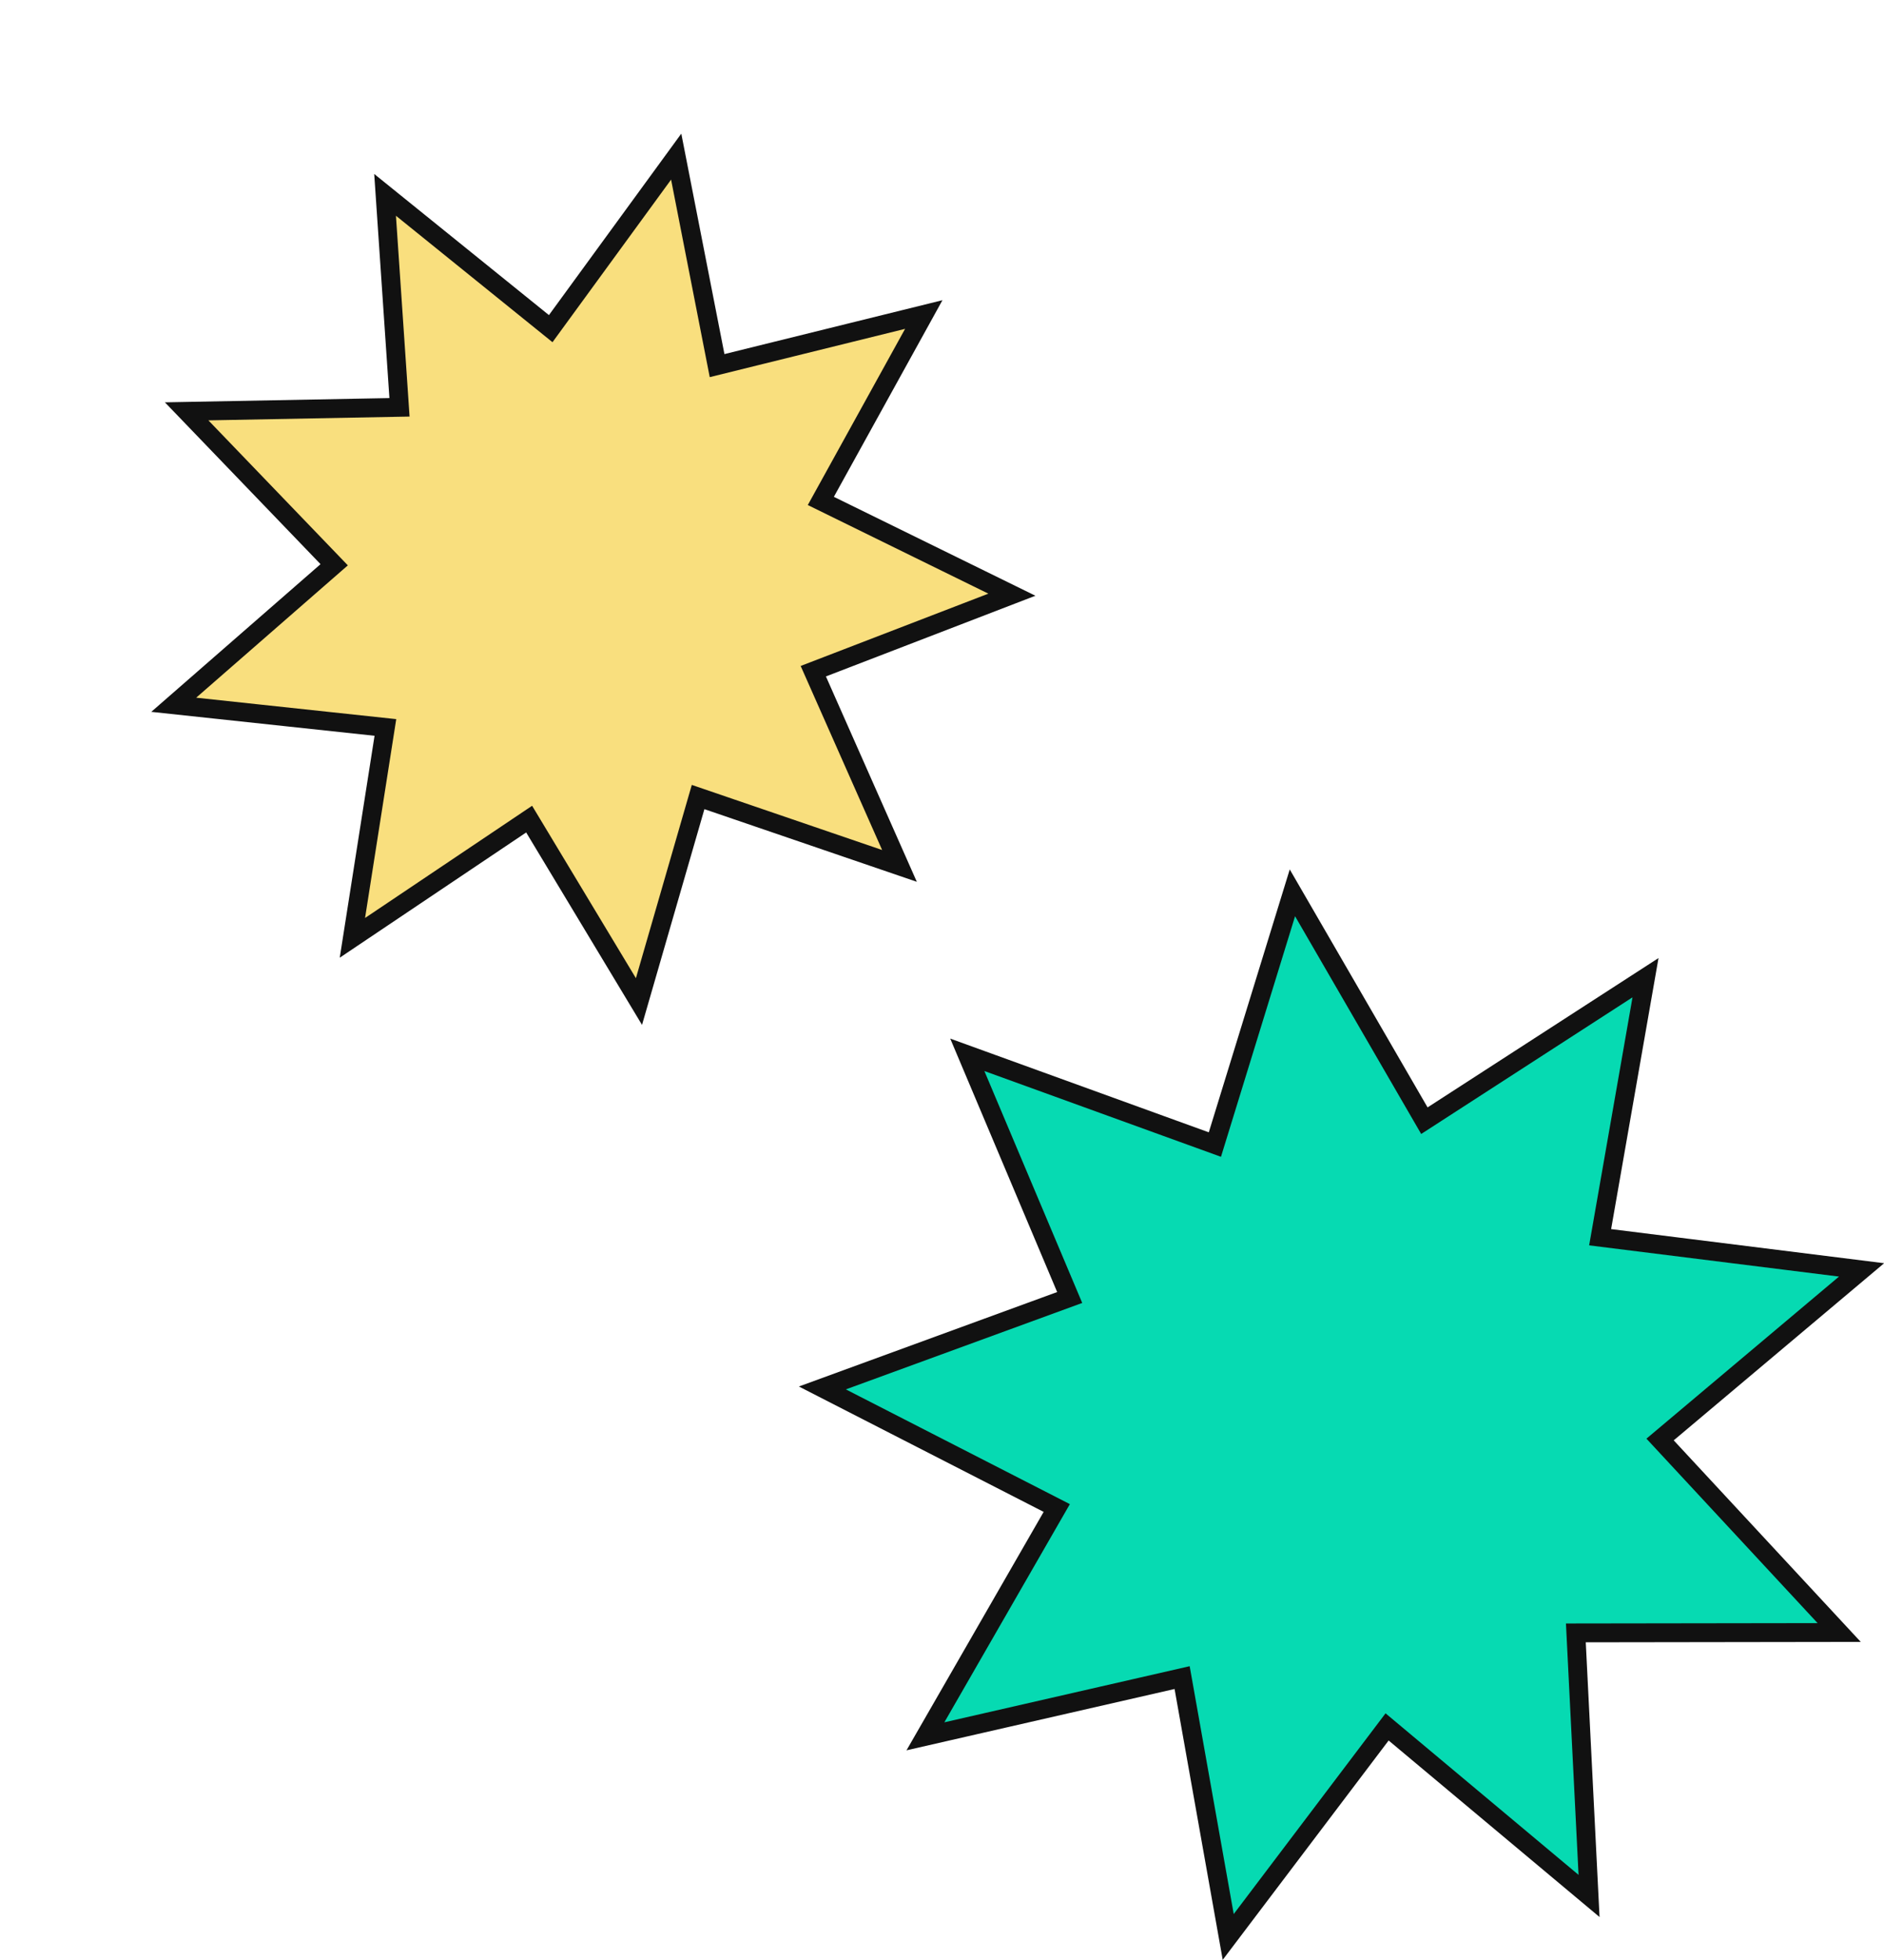
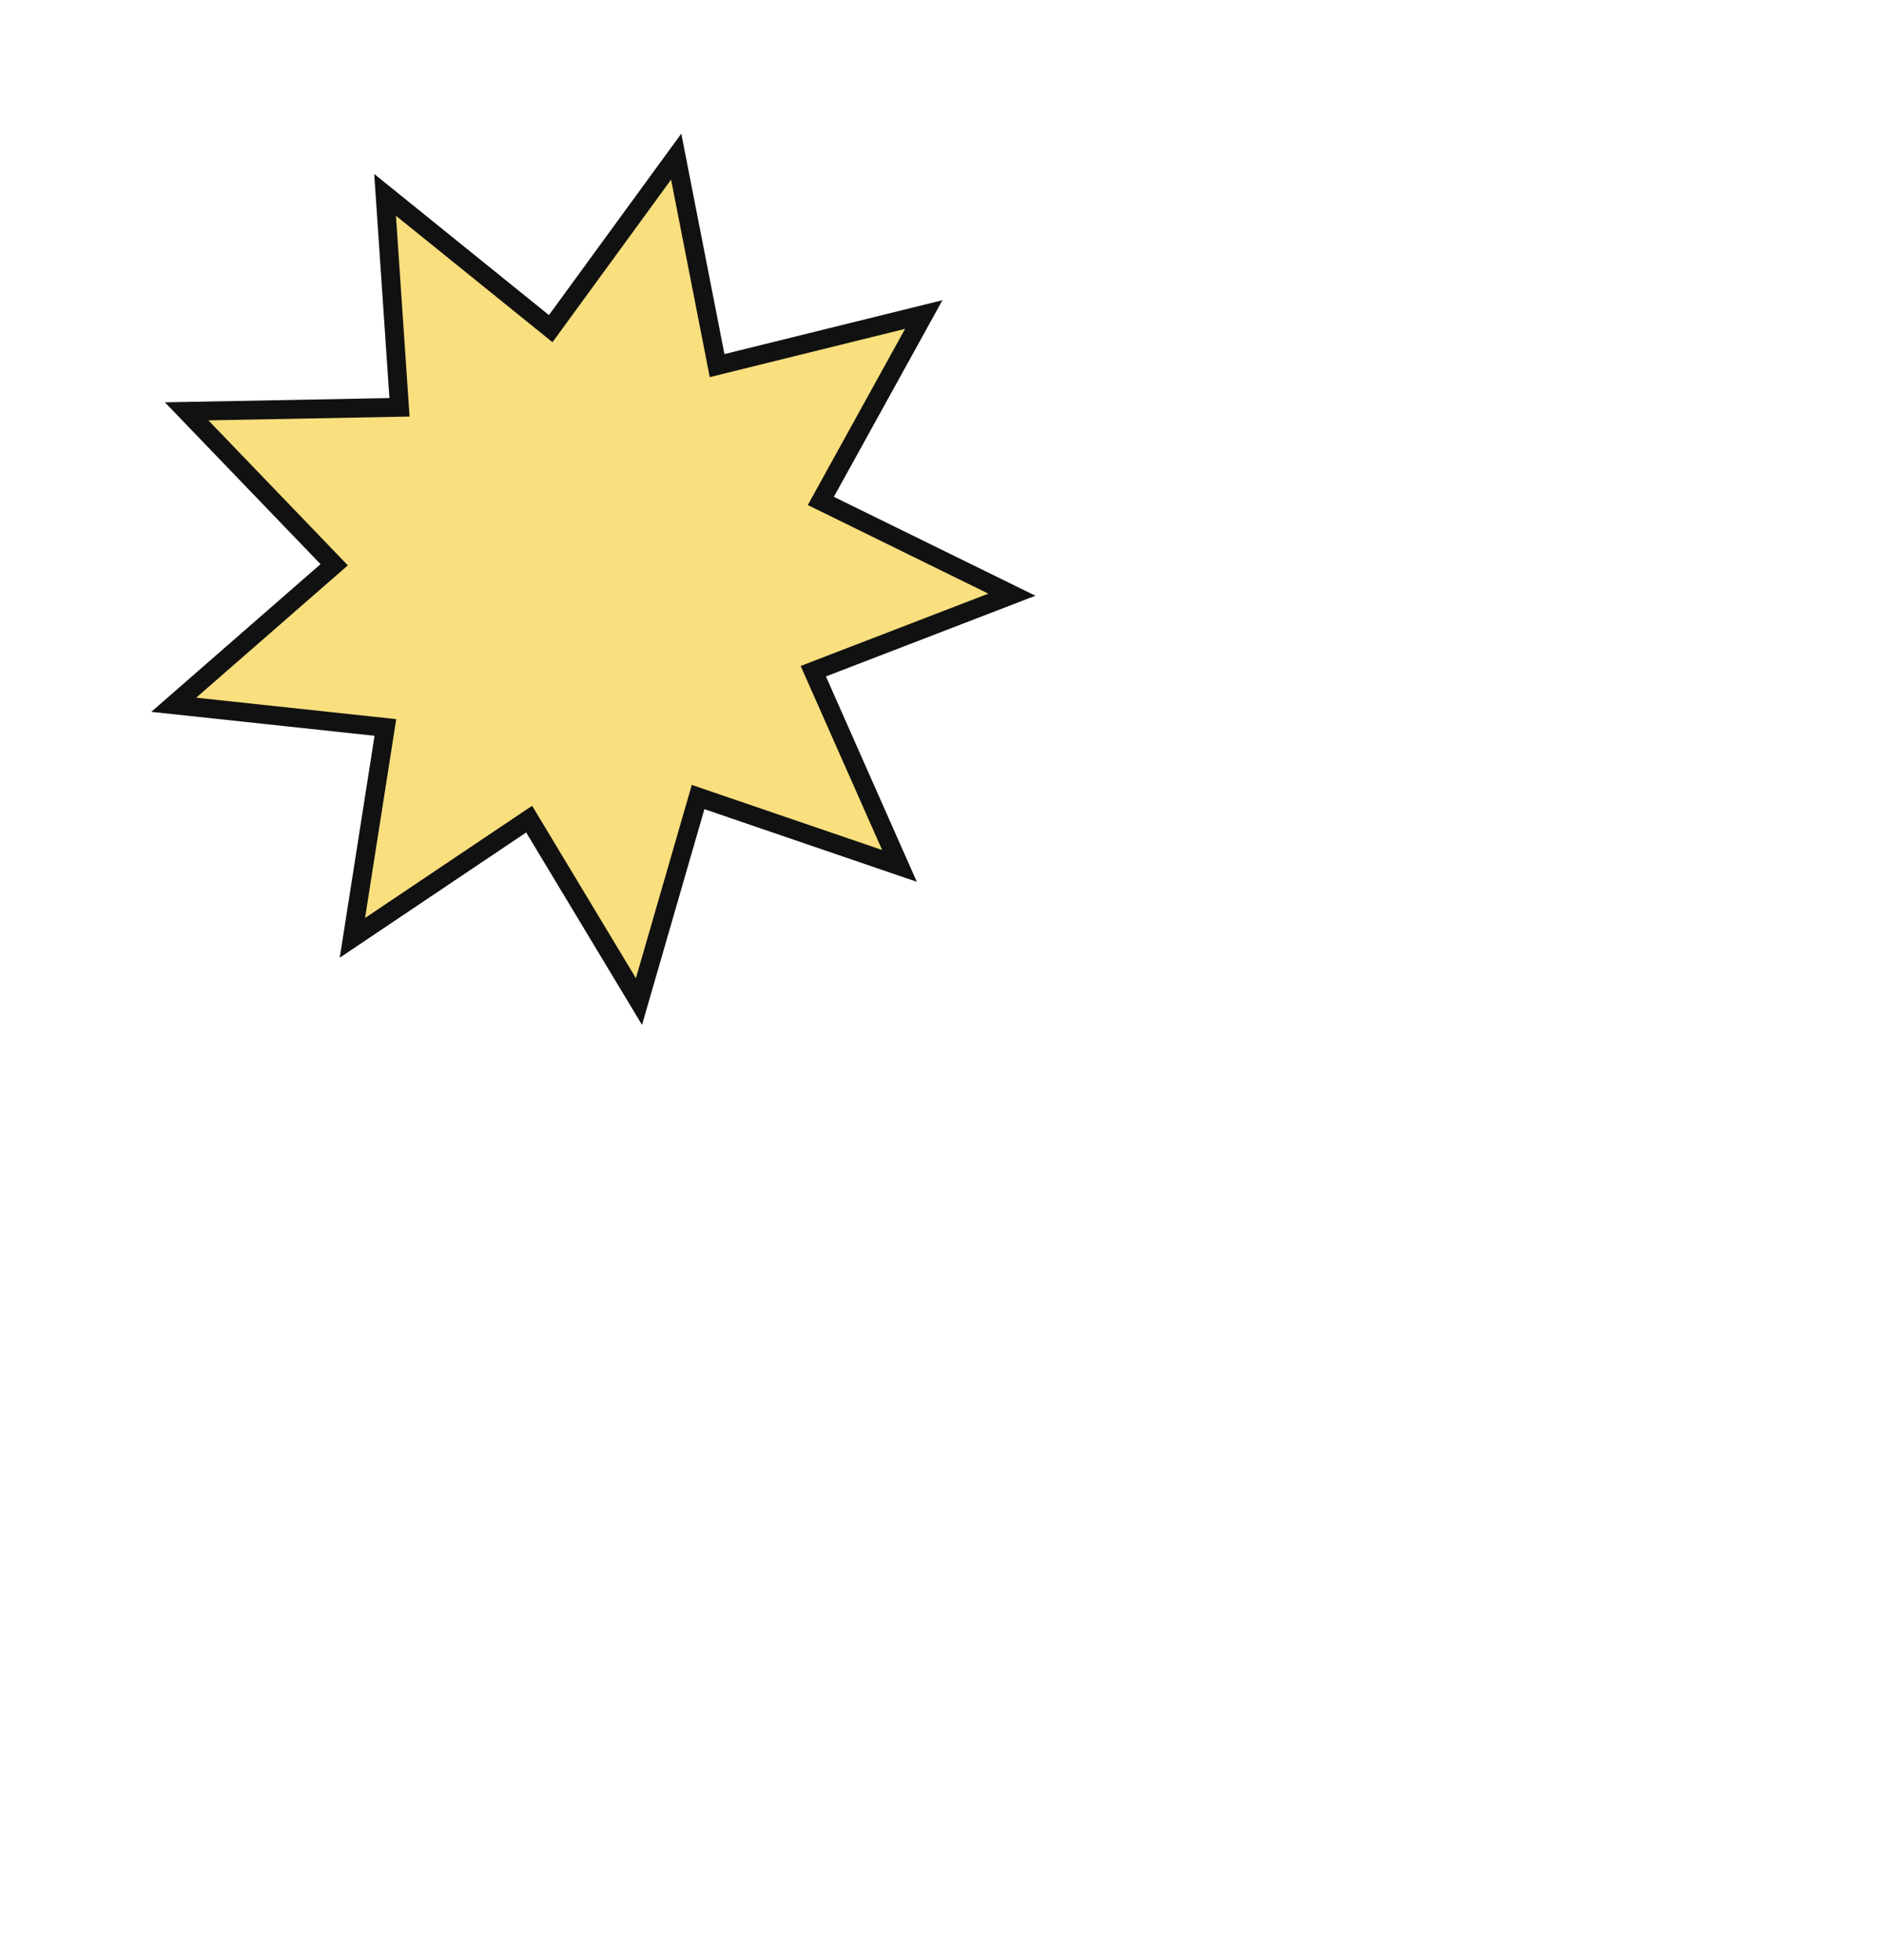
<svg xmlns="http://www.w3.org/2000/svg" width="99.939" height="103.928" viewBox="0 0 99.939 103.928">
  <g id="グループ_8522" data-name="グループ 8522" transform="translate(-384.57 -7869.629)">
-     <path id="パス_485" data-name="パス 485" d="M24.933,0,20.821,13.349,7.688,8.59l5.431,12.869L0,26.255l12.433,6.367L5.466,44.729l13.617-3.114,2.445,13.753L29.956,44.23l10.713,8.964-.7-13.95,13.968-.02-9.5-10.235,10.688-8.994L41.257,18.263,43.664,4.5l-11.73,7.583Z" transform="translate(428.194 7916.975)" fill="#06dab2" stroke="#111" stroke-width="1" />
    <path id="パス_486" data-name="パス 486" d="M20.157,0,16.833,10.792,6.216,6.945l4.391,10.4L0,21.226l10.051,5.147L4.419,36.161l11.009-2.518L17.4,44.762l6.815-9L32.879,43l-.568-11.278L43.6,31.71,35.92,23.436l8.64-7.271-11.206-1.4L35.3,3.641,25.817,9.772Z" transform="translate(386.179 7887.186) rotate(-21)" fill="#f9df7e" stroke="#111" stroke-width="1" />
  </g>
</svg>